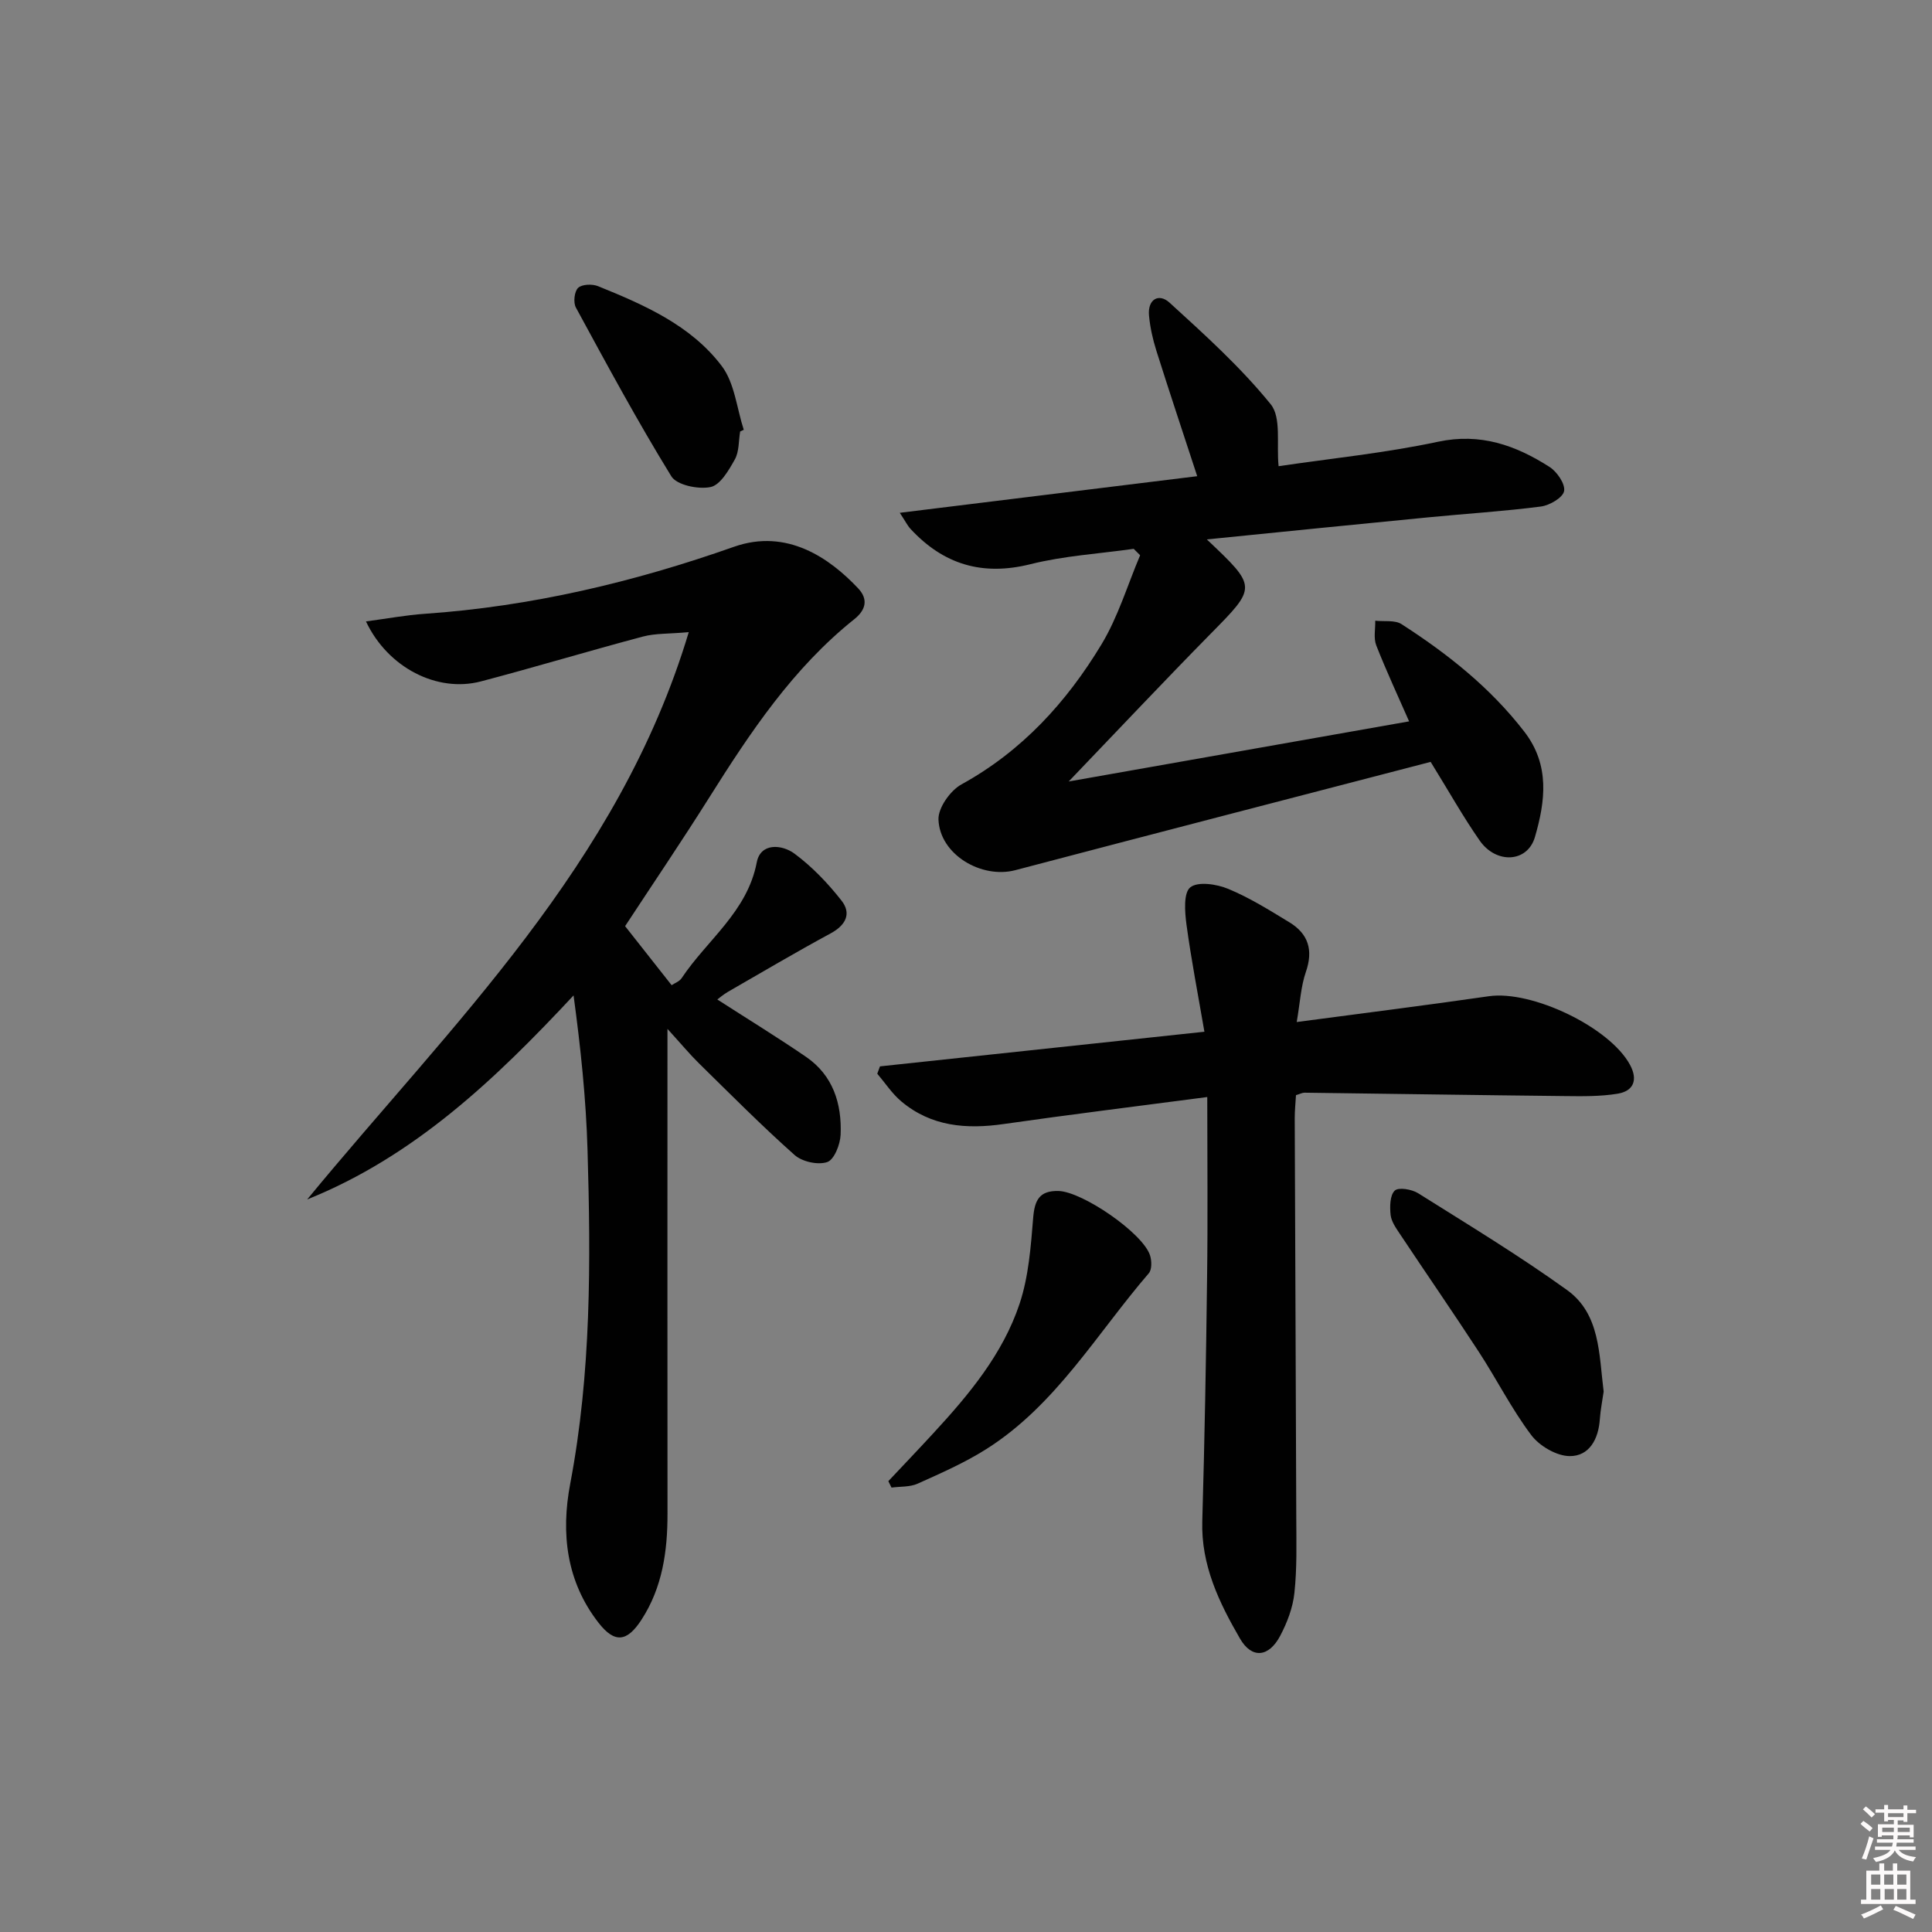
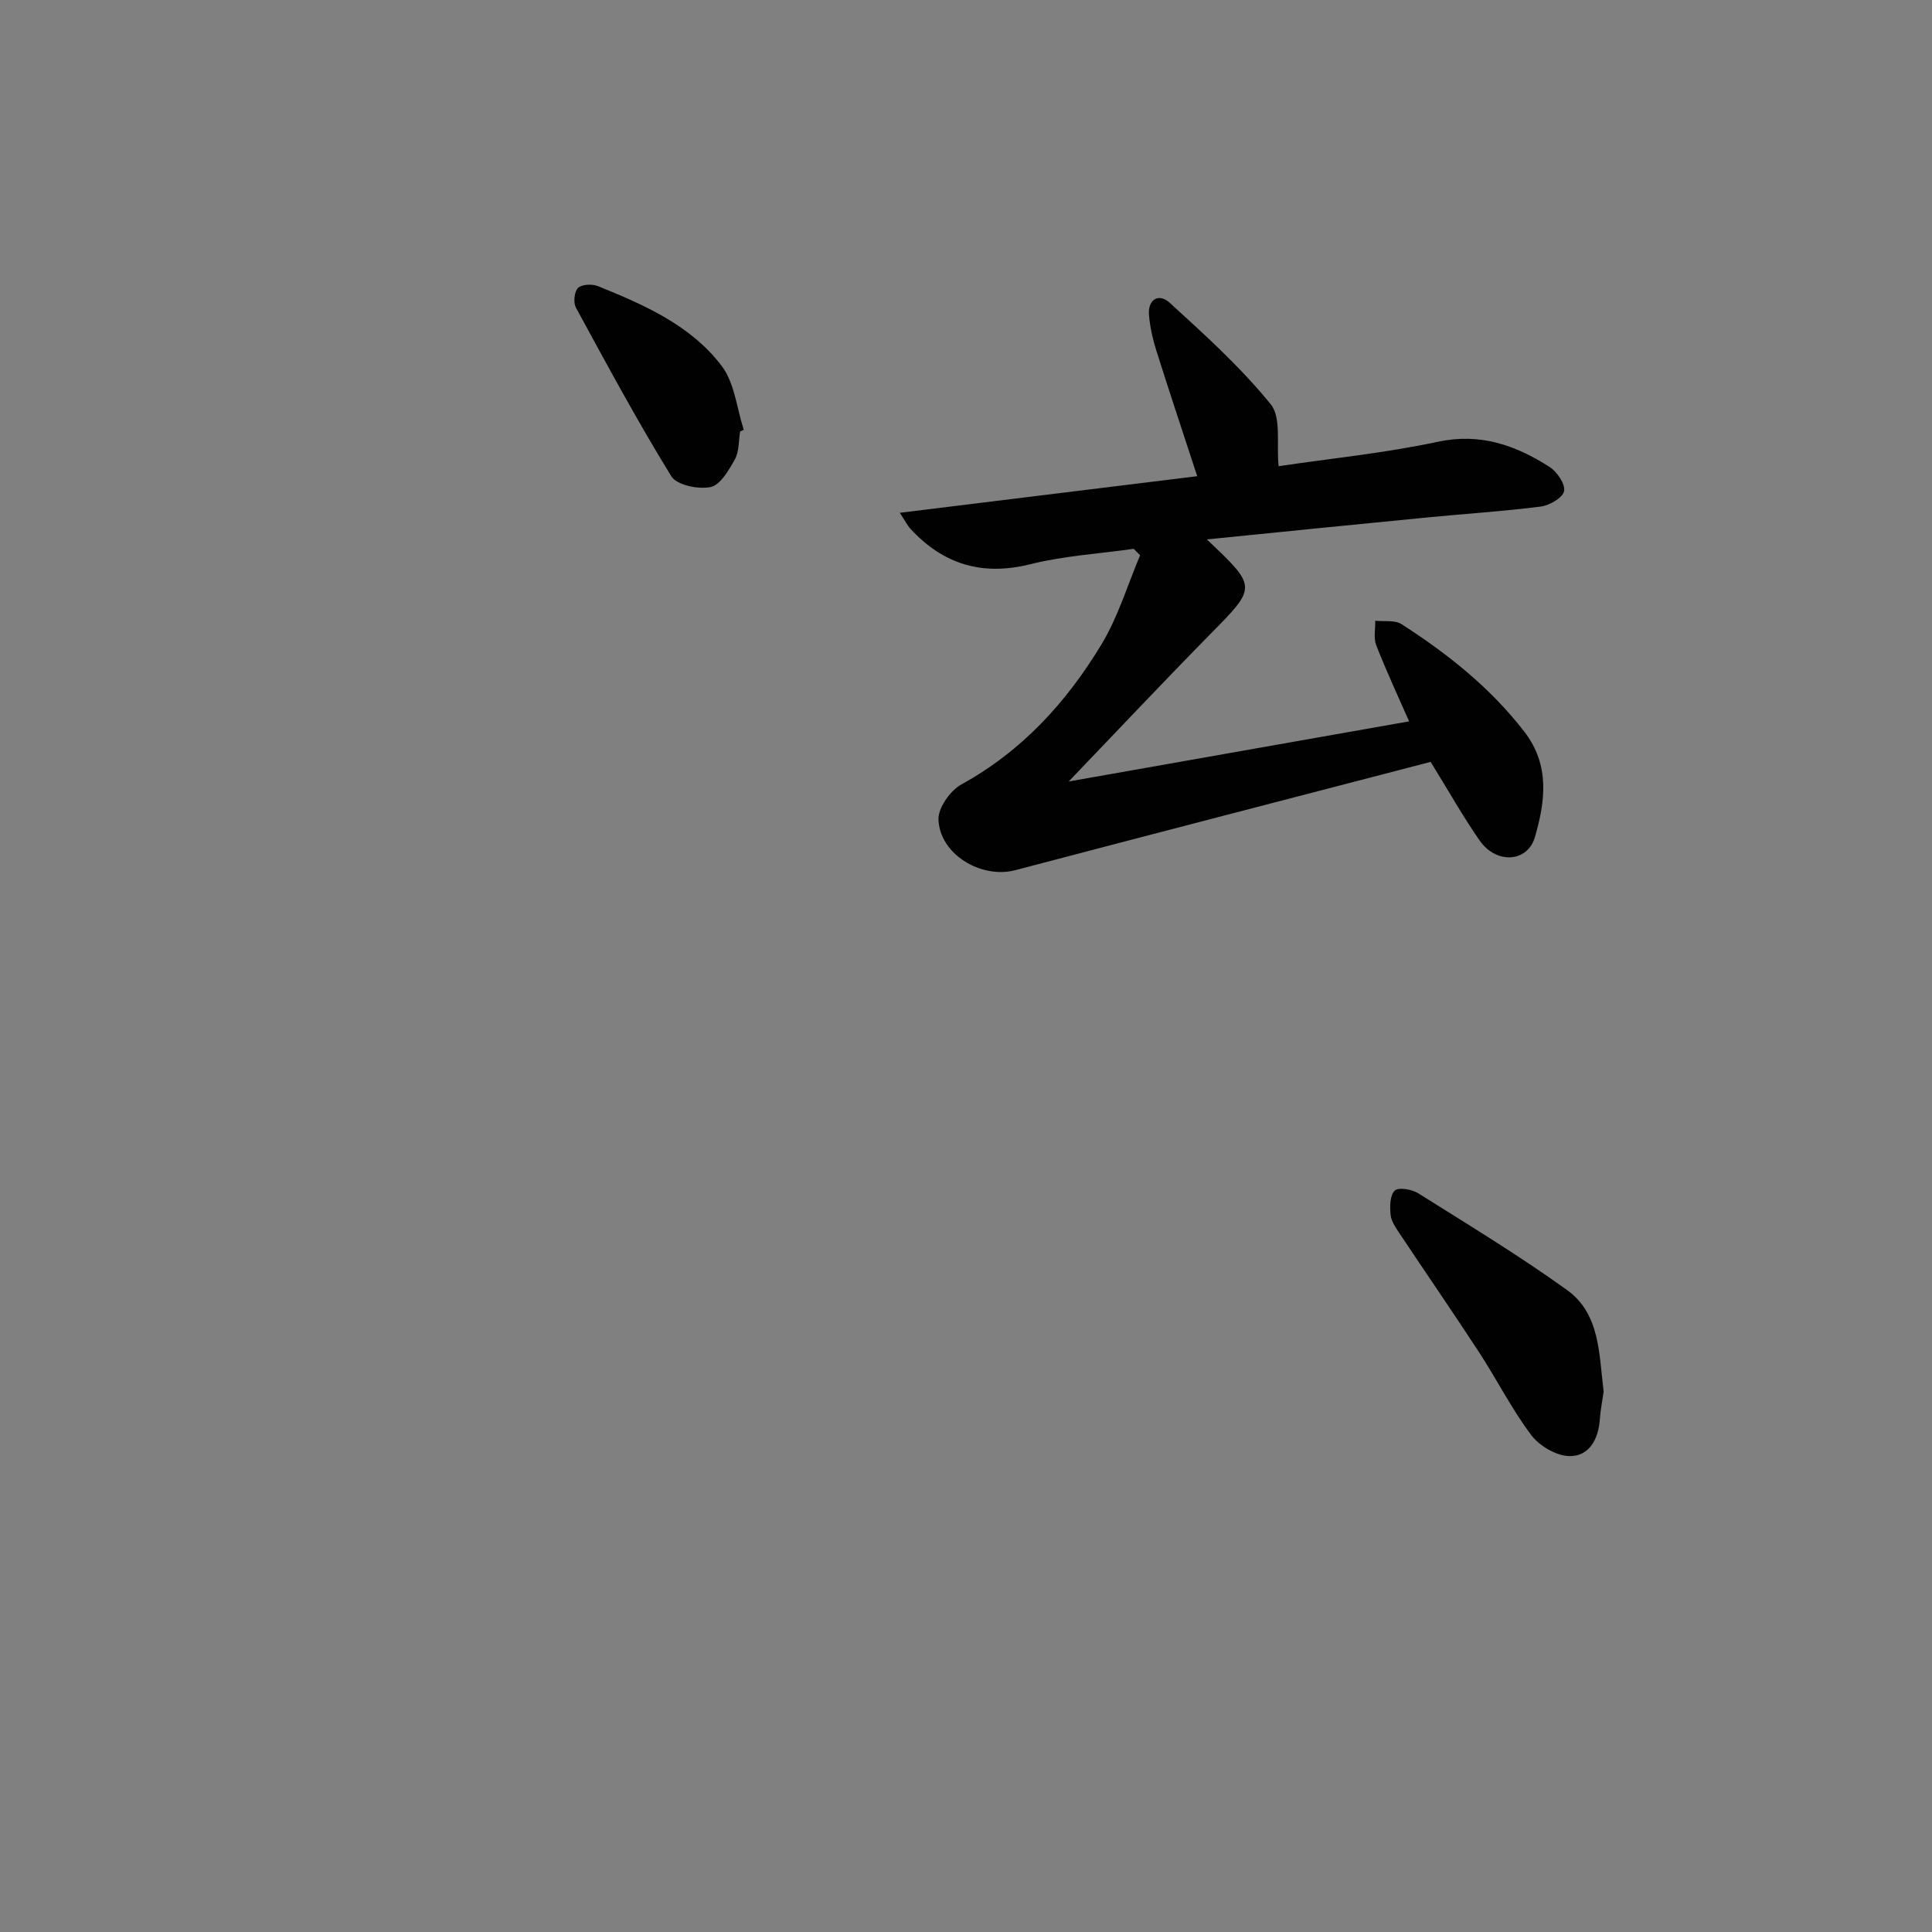
<svg xmlns="http://www.w3.org/2000/svg" enable-background="new 0 0 400 400" viewBox="0 0 400 400">
  <rect x="0" y="0" width="400" height="400" fill="#808080" stroke="none" />
-   <path d="m385.2 377.6.6-.6c.6.4 1.3.9 1.9 1.5l-.6.7c-.8-.6-1.4-1.1-1.9-1.6zm.3 7.1c.6-1.4 1.1-2.9 1.5-4.5.3.1.6.3.9.4-.5 1.4-1 2.9-1.5 4.4l-.9-.2zm.2-10.1.6-.6c.7.5 1.3 1.1 1.9 1.6l-.7.7c-.6-.6-1.2-1.2-1.8-1.7zm8.4-.8h.8v.9h1.8v.7h-1.8v1.8h-.8v-.3h-1.2v.9h3.3v2.6h-.8v-.4h-2.5c0 .3 0 .6-.1.8h3.4v.7h-3.5c0 .3-.1.6-.1.8h4v.7h-3.5c.7.9 1.9 1.3 3.6 1.5-.2.2-.4.5-.6.9-1.9-.3-3.2-1.1-3.8-2.3-.5 1.1-1.8 2-3.9 2.4-.2-.3-.4-.5-.6-.8 1.9-.4 3.1-.9 3.6-1.7h-3.2v-.7h3.5c.1-.2.1-.5.2-.8h-3.3v-.7h3.4c0-.2 0-.5 0-.8h-2.4v.3h-.8v-2.6h3.3v-.9h-1.2v.3h-.8v-1.8h-1.8v-.7h1.8v-.9h.8v.9h3.2zm-4.4 5.5h2.4c0-.3 0-.6 0-.9h-2.4zm1.2-3.1h3.2v-.8h-3.2zm4.4 2.2h-2.4v.9h2.5v-.9z" fill="#fcfafa" />
-   <path d="m389.2 385.8h.9v1.5h1.8v-1.5h.9v1.5h2.7v6h1.1v.9h-11.3v-.9h1.1v-6h2.7v-1.5zm.2 8.7.5.8c-1.2.6-2.5 1.3-4 1.9-.2-.3-.3-.6-.6-.8 1.6-.6 3-1.3 4.1-1.9zm-2-4.3h1.9v-2.1h-1.9zm0 3.1h1.9v-2.2h-1.9zm2.7-3.1h1.9v-2.1h-1.9zm.1 3.1h1.9v-2.2h-1.9zm2.3 1.3c1.4.6 2.7 1.2 4.1 1.8l-.5.9c-1.5-.7-2.8-1.4-4.1-1.9zm2.2-6.5h-1.9v2.1h1.9zm-1.9 5.2h1.9v-2.2h-1.9z" fill="#fcfafa" />
  <g fill="#010101">
-     <path d="m75.77 128.66c4.41-.59 8.28-1.31 12.18-1.58 22.01-1.52 43.28-6.56 64-13.87 11.03-3.89 19.89 2.42 25.71 8.59 2.11 2.23 1.66 4.44-.78 6.39-12.7 10.14-21.54 23.42-30.07 36.98-5.66 8.99-11.62 17.79-17.39 26.58 3.27 4.15 6.33 8.04 9.63 12.22.61-.41 1.62-.76 2.08-1.46 5.26-7.91 13.58-13.71 15.55-23.97.78-4.09 5.2-3.73 7.8-1.81 3.66 2.71 6.92 6.13 9.74 9.72 2.11 2.68.91 5.09-2.25 6.8-7.16 3.87-14.17 8.02-21.23 12.08-.96.56-1.82 1.3-2.23 1.6 6.16 3.97 12.37 7.77 18.37 11.88 5.59 3.83 7.43 9.69 7.16 16.11-.08 2.02-1.32 5.17-2.76 5.67-1.92.66-5.19-.06-6.76-1.45-6.83-6.07-13.28-12.58-19.81-18.99-1.88-1.85-3.57-3.89-6.52-7.13v6.38c0 31.32-.02 62.64.01 93.97.01 7.78-1.05 15.28-5.37 21.95-2.98 4.61-5.54 4.98-8.9.67-6.66-8.53-7.83-18.52-5.87-28.81 4.35-22.9 4.27-46.01 3.58-69.13-.31-10.57-1.42-21.11-2.89-31.96-16.19 17.36-32.97 33.33-55.15 42.24 29.84-36.26 64.5-69.12 79-117.45-4.14.37-6.92.23-9.48.91-11.22 2.98-22.34 6.34-33.56 9.29-9.03 2.37-19.26-2.82-23.79-12.42z" />
    <path d="m249.86 111.68c10.47 9.9 10.37 9.81.75 19.58-9.56 9.71-18.89 19.63-29.35 30.54 24.43-4.32 47.42-8.38 70.48-12.45-2.25-5.13-4.69-10.36-6.8-15.73-.59-1.5-.17-3.4-.21-5.11 1.84.21 4.05-.18 5.44.71 9.55 6.15 18.38 13.14 25.42 22.26 5.36 6.94 4.34 14.46 2.2 21.82-1.54 5.3-8.01 5.63-11.43.74-3.42-4.9-6.35-10.14-10.16-16.3-28.4 7.39-57.21 14.84-85.99 22.42-7 1.84-15.63-3.22-15.91-10.48-.09-2.42 2.45-6.01 4.76-7.28 12.53-6.89 21.76-17.02 28.98-28.97 3.44-5.69 5.39-12.28 8.01-18.47-.44-.44-.89-.89-1.33-1.33-7.14 1.01-14.43 1.44-21.38 3.18-9.97 2.49-18.01.05-24.82-7.3-.63-.68-1.05-1.56-2.23-3.34 20.91-2.57 41.05-5.05 61.58-7.58-2.87-8.78-5.74-17.37-8.46-25.99-.74-2.35-1.29-4.81-1.52-7.26-.32-3.38 2.03-4.7 4.24-2.69 7.32 6.67 14.75 13.39 20.96 21.05 2.24 2.77 1.16 8.23 1.63 12.82 10.89-1.61 22.08-2.73 33-5.06 8.8-1.88 16.09.74 23.09 5.21 1.55.99 3.29 3.53 3.02 5-.25 1.36-2.99 2.96-4.8 3.2-7.74 1-15.54 1.48-23.31 2.24-15 1.45-30.01 2.98-45.86 4.57z" />
-     <path d="m249.95 227.13c-14.89 1.96-28.55 3.64-42.16 5.59-7.73 1.11-15 .52-21.2-4.7-1.91-1.61-3.32-3.8-4.96-5.72.19-.51.37-1.02.56-1.52 22.01-2.35 44.02-4.7 67.17-7.17-1.31-7.63-2.72-14.87-3.71-22.17-.35-2.61-.65-6.58.79-7.73 1.59-1.26 5.47-.67 7.85.32 4.42 1.83 8.55 4.42 12.66 6.92 3.93 2.39 4.98 5.75 3.42 10.27-1.05 3.03-1.2 6.37-1.9 10.38 13.9-1.85 26.85-3.47 39.77-5.34 8.9-1.29 25.04 6.41 29.24 14.21 1.68 3.12.73 5.43-2.57 5.97-3.57.59-7.27.53-10.91.49-17.97-.19-35.94-.47-53.91-.7-.46-.01-.93.26-1.77.51-.09 1.55-.26 3.16-.26 4.77.1 27.65.23 55.31.32 82.96.02 5.12.16 10.28-.39 15.35-.32 3.04-1.5 6.13-2.94 8.86-2.35 4.45-5.87 4.81-8.32.58-4.33-7.47-8.08-15.22-7.81-24.32.48-16.75.79-33.51.99-50.27.17-12.12.04-24.25.04-37.54z" />
    <path d="m332.02 288.11c-.25 1.78-.65 3.74-.79 5.72-.28 4.11-2.17 7.67-6.25 7.64-2.71-.02-6.25-2.09-7.95-4.35-4.07-5.41-7.15-11.55-10.86-17.24-5.35-8.2-10.92-16.26-16.34-24.41-.81-1.22-1.77-2.57-1.92-3.94-.18-1.7-.15-4.06.86-5.03.77-.74 3.52-.28 4.83.54 10.38 6.52 20.89 12.89 30.83 20.04 6.89 4.95 6.61 13.3 7.59 21.03z" />
-     <path d="m183.92 306.66c3.12-3.32 6.27-6.61 9.35-9.96 7.36-7.98 14.35-16.36 17.82-26.76 1.88-5.64 2.33-11.83 2.82-17.83.3-3.68 1.33-5.62 5.23-5.53 4.95.12 17.45 8.69 18.96 13.32.36 1.12.41 2.94-.25 3.71-10.8 12.54-19.25 27.32-33.68 36.43-4.46 2.82-9.36 4.97-14.19 7.14-1.6.72-3.59.56-5.4.81-.22-.43-.44-.88-.66-1.33z" />
    <path d="m153.24 89.33c-.33 1.95-.19 4.16-1.1 5.79-1.25 2.24-3.02 5.31-5.04 5.72-2.53.52-6.98-.4-8.11-2.23-7.01-11.39-13.37-23.18-19.76-34.94-.57-1.04-.32-3.32.46-4.07.8-.76 2.93-.84 4.13-.35 9.58 3.88 19.22 8.09 25.61 16.53 2.67 3.53 3.11 8.76 4.56 13.21-.25.11-.5.23-.75.34z" />
  </g>
</svg>